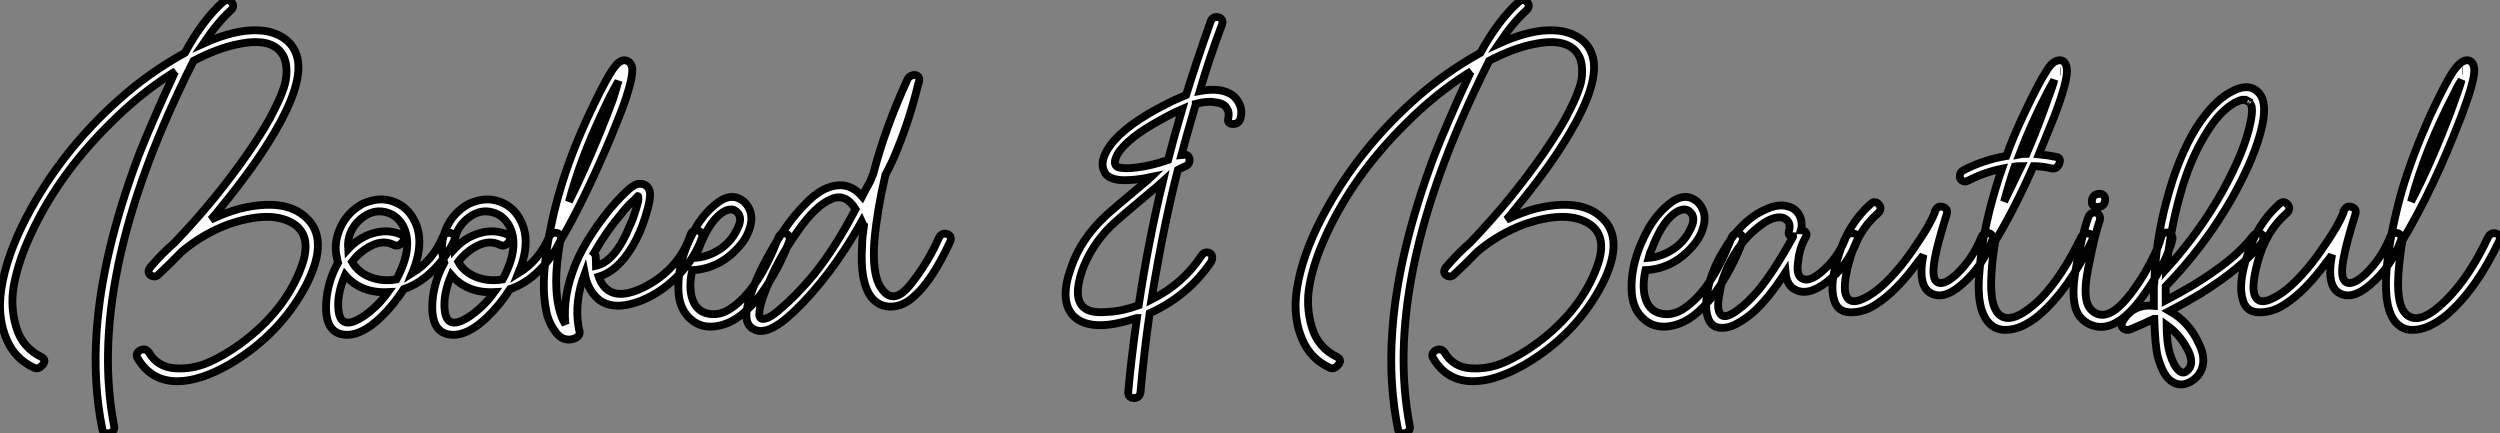
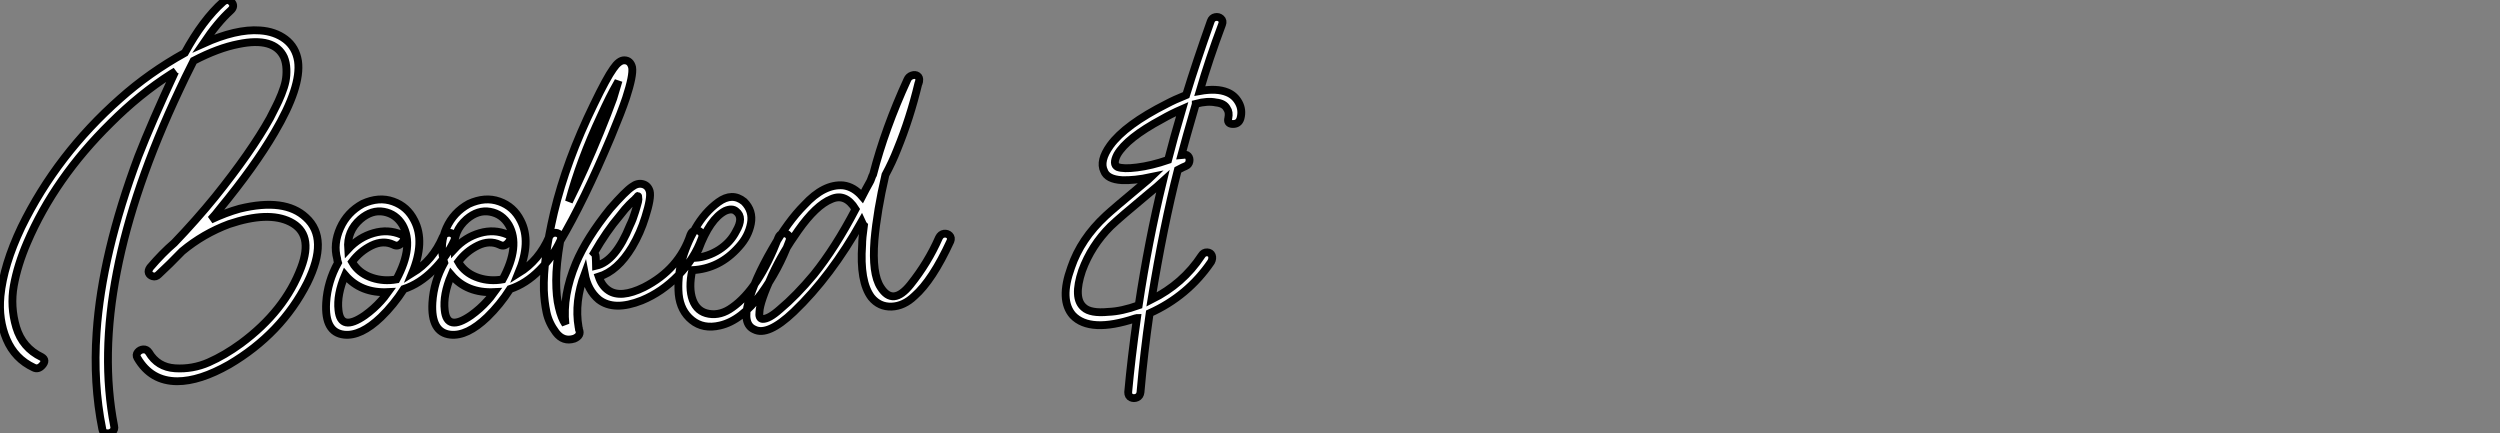
<svg xmlns="http://www.w3.org/2000/svg" viewBox="-5.039 -41.743 318.916 55.285">
  <rect x="-5.039" y="-41.743" width="318.916" height="55.285" fill="#808080" stroke="none" />
  <path d="M-4.98-3.98L-4.98-3.98Q-4.59-7.95-2.30-12.77L-2.30-12.77Q2.24-22.06 10.30-29.18L10.30-29.18Q14-32.48 18.54-35L18.54-35Q20.83-39.20 23.41-41.50L23.41-41.50Q24.02-42 24.50-41.47Q24.98-40.94 24.36-40.38L24.36-40.38Q22.74-38.92 20.89-36.18L20.89-36.18Q25.09-38.08 28.11-37.86L28.11-37.86Q30.02-37.74 31.36-36.74Q32.70-35.73 32.98-33.94L32.98-33.94Q33.43-30.69 29.96-24.81L29.96-24.81Q27.44-20.50 23.02-15.12L23.02-15.12Q22.85-14.90 22.46-14.42Q22.06-13.94 21.84-13.72L21.84-13.72Q23.74-14.62 25.54-15.12L25.54-15.12Q31.30-16.52 33.99-14L33.99-14Q36.96-11.31 34.16-5.66L34.16-5.66Q30.86 0.84 24.19 4.76L24.19 4.76Q20.44 6.89 17.58 6.89L17.58 6.89Q14.22 6.89 12.49 3.92L12.49 3.92Q12.26 3.53 12.54 3.19Q12.82 2.86 13.24 2.83Q13.66 2.80 13.94 3.19L13.94 3.19Q15.06 5.10 17.30 5.24Q19.54 5.38 21.59 4.48Q23.63 3.58 25.70 2.07L25.70 2.07Q31.30-2.07 33.38-7.62L33.38-7.62Q35-11.93 31.98-13.44L31.98-13.44Q29.18-14.84 24.19-13.16L24.19-13.16Q20.89-11.93 18.20-9.69L18.20-9.69Q16.58-8.01 15.18-6.72L15.18-6.72Q14.84-6.38 14.45-6.50Q14.06-6.61 13.94-6.92Q13.83-7.22 14.11-7.62L14.11-7.62Q15.68-9.46 17.19-10.75L17.19-10.75Q19.94-13.61 22.40-16.63L22.40-16.63Q26.99-22.34 29.40-26.66L29.40-26.66Q29.90-27.66 30.18-28.20Q30.46-28.73 30.86-29.71Q31.25-30.69 31.39-31.39Q31.53-32.09 31.50-32.93Q31.47-33.77 31.19-34.44L31.19-34.44Q29.96-37.07 25.37-36.12L25.37-36.12Q22.79-35.62 19.66-33.99L19.66-33.99Q18.42-31.53 17.86-30.30L17.86-30.30Q6.05-5.26 9.52 12.60L9.52 12.60Q9.63 13.05 9.30 13.33Q8.96 13.61 8.51 13.52Q8.06 13.44 8.01 12.99L8.01 12.99Q6.83 7.11 7.28 0.67L7.28 0.67Q7.95-9.35 12.60-21.78L12.60-21.78Q14.28-26.10 17.30-32.59L17.30-32.59L17.36-32.65Q17.25-32.59 17.08-32.48Q16.91-32.37 16.80-32.31L16.80-32.31Q12.77-29.74 9.07-26.04L9.07-26.04Q1.96-19.04-1.57-10.81L-1.57-10.81Q-2.80-7.95-3.28-5.29Q-3.75-2.63-2.97 0Q-2.18 2.63 0.28 3.81L0.28 3.81Q0.95 4.20 0.34 4.87L0.34 4.87Q-0.17 5.43-0.73 5.15L-0.73 5.15Q-3.14 4.03-4.20 1.54Q-5.26-0.95-4.98-3.98ZM38.86 0.95L38.86 0.95Q36.34 0.67 36.57-3.14L36.57-3.14Q36.74-5.82 38.08-8.23L38.08-8.23Q37.97-8.57 37.97-8.74L37.97-8.74Q37.46-10.64 38.36-12.66Q39.26-14.67 41.22-15.74L41.22-15.74Q43.29-16.69 45.11-16.04Q46.93-15.40 47.82-13.61L47.82-13.61Q49.22-10.92 47.54-6.89L47.54-6.89Q50.18-8.51 51.46-11.54L51.46-11.54Q51.69-11.98 52.11-12.04Q52.53-12.10 52.81-11.82Q53.09-11.54 52.92-11.09L52.92-11.09Q51.97-9.02 50.23-7.28Q48.50-5.54 46.48-4.87L46.48-4.87Q45.19-2.86 43.57-1.29L43.57-1.29Q40.99 1.18 38.86 0.95ZM40.94-13.78L40.94-13.78Q39.20-12.26 39.37-9.97L39.37-9.97Q40.77-11.48 42.62-12.01Q44.46-12.54 46.14-11.82L46.14-11.82Q46.82-11.48 46.26-10.81L46.26-10.81Q45.75-10.19 45.14-10.53L45.14-10.53Q43.85-11.14 42.36-10.42Q40.88-9.69 39.87-8.34L39.87-8.34Q39.93-8.23 40.01-8.12Q40.10-8.01 40.15-7.90L40.15-7.90Q40.99-6.78 42.45-6.30Q43.90-5.82 45.53-6.10L45.53-6.10Q47.82-10.36 46.31-13.05L46.31-13.05Q45.47-14.45 43.93-14.73Q42.39-15.01 40.94-13.78ZM38.98-6.66L38.98-6.66Q37.91-4.14 38.14-2.18L38.14-2.18Q38.42 0.62 41.50-1.51L41.50-1.51Q42.67-2.35 43.57-3.36L43.57-3.36Q43.90-3.70 44.46-4.48L44.46-4.48Q40.99-4.31 38.98-6.66ZM52.42 0.95L52.42 0.95Q49.90 0.67 50.12-3.14L50.12-3.14Q50.29-5.82 51.63-8.23L51.63-8.23Q51.52-8.57 51.52-8.74L51.52-8.74Q51.02-10.64 51.91-12.66Q52.81-14.67 54.77-15.74L54.77-15.74Q56.84-16.69 58.66-16.04Q60.48-15.40 61.38-13.61L61.38-13.61Q62.78-10.92 61.10-6.89L61.10-6.89Q63.73-8.51 65.02-11.54L65.02-11.54Q65.24-11.98 65.66-12.04Q66.08-12.10 66.36-11.82Q66.64-11.54 66.47-11.09L66.47-11.09Q65.52-9.02 63.78-7.28Q62.05-5.54 60.03-4.87L60.03-4.87Q58.74-2.86 57.12-1.29L57.12-1.29Q54.54 1.18 52.42 0.95ZM54.49-13.78L54.49-13.78Q52.75-12.26 52.92-9.97L52.92-9.97Q54.32-11.48 56.17-12.01Q58.02-12.54 59.70-11.82L59.70-11.82Q60.37-11.48 59.81-10.81L59.81-10.81Q59.30-10.19 58.69-10.53L58.69-10.53Q57.40-11.14 55.92-10.42Q54.43-9.69 53.42-8.34L53.42-8.34Q53.48-8.23 53.56-8.12Q53.65-8.01 53.70-7.90L53.70-7.90Q54.54-6.78 56.00-6.30Q57.46-5.82 59.08-6.10L59.08-6.10Q61.38-10.36 59.86-13.05L59.86-13.05Q59.02-14.45 57.48-14.73Q55.94-15.01 54.49-13.78ZM52.53-6.66L52.53-6.66Q51.46-4.14 51.69-2.18L51.69-2.18Q51.97 0.62 55.05-1.51L55.05-1.51Q56.22-2.35 57.12-3.36L57.12-3.36Q57.46-3.70 58.02-4.48L58.02-4.48Q54.54-4.31 52.53-6.66ZM71.34-3.53L71.34-3.53Q69.94-4.70 69.55-6.83L69.55-6.83Q68.21-3.25 68.77 0L68.77 0Q68.82 0.11 68.82 0.28L68.82 0.28Q69.16 1.06 68.21 1.46L68.21 1.46Q66.81 1.90 65.88 0.67Q64.96-0.56 64.68-1.90Q64.40-3.25 64.34-4.70L64.34-4.70Q64.23-8.62 65.63-14.62L65.63-14.62Q67.20-21.22 70.73-28.45L70.73-28.45Q72.35-31.81 73.19-32.98L73.19-32.98Q73.92-34.05 74.59-34.05L74.59-34.05Q75.38-34.05 75.60-33.15L75.60-33.15Q75.77-32.14 74.82-29.23L74.82-29.23Q74.26-27.55 72.91-24.30L72.91-24.30Q69.44-16.07 66.42-10.98L66.42-10.98L66.42-10.98Q65.91-7.95 65.91-5.99L65.91-5.99Q65.91-3.86 66.25-2.52L66.25-2.52Q66.58-1.12 67.09-0.39L67.09-0.39Q66.70-4.03 68.43-8.18L68.43-8.18Q69.78-11.37 72.80-15.12L72.80-15.12Q74.76-17.36 75.60-17.92L75.60-17.92Q76.27-18.42 76.94-18.26Q77.62-18.09 77.84-17.36L77.84-17.36Q78.06-16.52 77.28-14.06L77.28-14.06Q76.66-12.04 75.60-10.25L75.60-10.25Q73.75-7.17 71.34-6.44L71.34-6.44Q71.74-5.26 72.58-4.70L72.58-4.70Q74.14-3.64 77.11-5.10L77.11-5.10Q81.59-7.39 83.05-11.82L83.05-11.82Q83.22-12.26 83.64-12.35Q84.06-12.43 84.36-12.12Q84.67-11.82 84.50-11.37L84.50-11.37Q83.55-8.74 81.48-6.61Q79.41-4.48 76.83-3.42L76.83-3.42Q73.30-2.02 71.34-3.53ZM73.98-14.17L73.98-14.17Q72.35-12.26 70.73-9.46L70.73-9.46Q70.95-9.24 70.95-9.02L70.95-9.02Q70.95-8.85 70.98-8.46Q71.01-8.06 71.01-7.84L71.01-7.84Q73.47-8.40 75.32-12.99L75.32-12.99Q75.71-13.78 75.99-14.73L75.99-14.73Q76.05-14.90 76.16-15.29Q76.27-15.68 76.36-16.02Q76.44-16.35 76.38-16.58L76.38-16.58Q76.38-16.91 76.22-16.58L76.22-16.58Q76.05-16.46 75.94-16.30L75.94-16.30Q75.66-16.07 75.21-15.62Q74.76-15.18 73.98-14.17ZM74.03-32.70L74.03-32.70ZM71.62-26.99L71.62-26.99Q68.94-21.28 67.54-16.02L67.54-16.02Q69.55-20.05 71.51-24.86L71.51-24.86Q72.52-27.33 73.19-29.18L73.19-29.18Q73.81-31.19 73.86-31.42L73.86-31.42Q73.75-31.19 73.64-31.02L73.64-31.02Q72.74-29.46 71.62-26.99ZM89.21-10.25L89.21-10.25Q86.74-7.45 83.27-7.28L83.27-7.28Q82.77-4.98 83.33-3.47Q83.89-1.96 85.40-1.71Q86.91-1.46 88.37-2.52L88.37-2.52Q91.73-4.87 94.25-11.42L94.25-11.42Q94.42-11.87 94.84-11.96Q95.26-12.04 95.54-11.73Q95.82-11.42 95.65-10.98L95.65-10.98Q94.30-7.34 92.06-4.26L92.06-4.26Q89.54-0.84 86.80-0.22L86.80-0.22Q84.67 0.28 83.22-0.90Q81.76-2.07 81.54-4.20L81.54-4.20Q81.20-8.23 83.66-12.60L83.66-12.60Q84.84-14.67 86.60-15.96Q88.37-17.25 89.88-16.02L89.88-16.02Q91.06-14.84 90.75-13.22Q90.44-11.59 89.21-10.25ZM84.06-9.91L84.06-9.91Q83.83-9.52 83.66-8.85L83.66-8.85Q85.23-8.96 86.69-9.88Q88.14-10.81 88.87-12.26L88.87-12.26Q89.88-14 88.87-14.78L88.87-14.78Q88.37-15.23 87.47-14.84L87.47-14.84Q85.51-13.83 84.06-9.91ZM110.71-31.58L110.71-31.58Q110.88-31.98 111.30-32.12Q111.72-32.26 112.00-32.06Q112.28-31.86 112.22-31.42L112.22-31.42Q112.17-31.36 112.17-31.19L112.17-31.19Q112.17-31.14 112.11-31.08L112.11-31.08Q111.05-26.66 109.42-22.68L109.42-22.68Q108.81-21.11 107.91-19.43L107.91-19.43Q106.85-14.90 106.51-11.09L106.51-11.09Q106.18-6.83 107.30-5.10L107.30-5.10Q108.86-2.63 111.10-5.43Q113.34-8.23 114.74-11.42L114.74-11.42Q114.97-11.87 115.39-11.93Q115.81-11.98 116.09-11.70Q116.37-11.42 116.20-10.98L116.20-10.98Q113.90-5.99 111.61-3.98L111.61-3.98Q110.26-2.69 108.70-2.63Q107.13-2.58 106.12-3.81L106.12-3.81Q104.61-5.82 104.94-10.53L104.94-10.53Q104.94-11.31 105.17-12.99L105.17-12.99L105.00-13.16Q105.00-13.27 104.89-13.50L104.89-13.50Q100.97-6.50 96.21-1.96L96.21-1.96Q92.90 1.18 91.17 0.28L91.17 0.28Q89.66-0.39 90.44-3.19L90.44-3.19Q91.22-6.10 93.46-9.97L93.46-9.97Q95.48-13.50 97.55-15.57L97.55-15.57Q100.07-18.31 102.54-18.09L102.54-18.09Q103.88-17.92 104.94-16.69L104.94-16.69Q105.11-17.02 105.42-17.61Q105.73-18.20 105.90-18.48L105.90-18.48Q106.01-18.65 106.12-18.98Q106.23-19.32 106.34-19.49L106.34-19.49Q107.86-25.37 110.71-31.58ZM98.78-6.72L98.78-6.72Q101.53-10.14 104.10-15.06L104.10-15.06Q102.82-17.14 101.02-16.35L101.02-16.35Q99.06-15.57 96.77-12.32L96.77-12.32Q94.81-9.58 93.46-6.66L93.46-6.66Q91.90-3.25 91.84-1.96L91.84-1.96Q91.73-1.12 92.23-1.06L92.23-1.06Q93.02-1.01 94.47-2.30L94.47-2.30Q96.54-4.03 98.78-6.72Z" fill="white" stroke="black" transform="scale(1,1)" />
  <path d="M149.41-39.03L149.41-39.03Q149.57-39.48 149.99-39.56Q150.41-39.65 150.72-39.37Q151.03-39.09 150.86-38.64L150.86-38.64Q149.18-34.16 148.01-30.13L148.01-30.13Q150.19-30.52 151.53-29.96L151.53-29.96Q152.49-29.57 152.99-28.64Q153.49-27.72 153.21-26.66L153.21-26.66Q152.99-25.87 152.15-25.93L152.15-25.93Q151.48-25.98 151.65-26.66L151.65-26.66Q151.81-27.44 151.48-27.89L151.48-27.89Q151.14-28.56 150.08-28.67L150.08-28.67Q149.01-28.90 147.50-28.50L147.50-28.50Q147.50-28.45 147.50-28.34L147.50-28.34L147.45-28.28Q146.21-24.02 145.65-21.90L145.65-21.90Q145.71-21.90 145.82-21.95L145.82-21.95Q146.27-22.12 146.52-21.84Q146.77-21.56 146.69-21.14Q146.61-20.72 146.21-20.55L146.21-20.55Q146.05-20.50 145.88-20.41Q145.71-20.33 145.51-20.22Q145.32-20.10 145.21-20.05L145.21-20.05Q143.36-12.82 141.85-3.53L141.85-3.53Q145.88-5.54 148.23-9.13L148.23-9.13Q148.51-9.58 148.96-9.55Q149.41-9.52 149.55-9.16Q149.69-8.79 149.46-8.34L149.46-8.34Q146.49-3.98 141.62-1.79L141.62-1.79Q140.89 3.25 140.45 8.29L140.45 8.29Q140.39 8.79 140.00 8.96Q139.61 9.13 139.24 8.96Q138.88 8.79 138.88 8.29L138.88 8.29Q139.27 3.98 140.00-1.18L140.00-1.18Q139.94-1.18 139.89-1.12L139.89-1.12L139.77-1.12Q134.01 0.78 131.82-1.51L131.82-1.51Q130.09-3.47 131.60-7.62L131.60-7.62Q132.83-11.26 136.02-14.22L136.02-14.22Q136.86-15.01 140.89-18.37L140.89-18.37Q141.45-18.82 141.79-19.15L141.79-19.15Q139.66-18.70 138.09-18.76L138.09-18.76Q136.19-18.87 135.80-19.94L135.80-19.94Q135.18-21.22 136.58-23.18L136.58-23.18Q138.49-25.82 143.81-28.50L143.81-28.50Q144.76-29.01 146.27-29.62L146.27-29.62Q147.56-33.82 149.41-39.03ZM140.22-2.80L140.22-2.80Q141.45-10.98 143.30-18.59L143.30-18.59Q142.69-18.03 141.45-17.02L141.45-17.02Q137.81-14 136.64-12.88L136.64-12.88Q134.17-10.42 133.00-7.22L133.00-7.22Q131.82-3.70 133.22-2.52L133.22-2.52Q134.06-1.74 136.36-1.96L136.36-1.96Q138.04-2.02 140.22-2.80ZM143.97-21.34L143.97-21.34Q144.65-24.02 145.77-27.83L145.77-27.83Q144.37-27.22 143.19-26.54L143.19-26.54Q138.71-24.14 137.48-22.01L137.48-22.01Q136.86-20.78 137.53-20.44L137.53-20.44Q138.26-20.16 140.00-20.38L140.00-20.38Q141.85-20.61 143.97-21.34Z" fill="white" stroke="black" transform="scale(1,1)" />
-   <path d="M160.29-3.98L160.29-3.98Q160.69-7.95 162.98-12.77L162.98-12.77Q167.52-22.06 175.58-29.18L175.58-29.18Q179.28-32.48 183.81-35L183.81-35Q186.11-39.20 188.69-41.50L188.69-41.50Q189.30-42 189.78-41.47Q190.25-40.94 189.64-40.38L189.64-40.38Q188.01-38.92 186.17-36.18L186.17-36.18Q190.37-38.08 193.39-37.86L193.39-37.86Q195.29-37.74 196.64-36.74Q197.98-35.73 198.26-33.94L198.26-33.94Q198.71-30.69 195.24-24.81L195.24-24.81Q192.72-20.50 188.29-15.12L188.29-15.12Q188.13-14.90 187.73-14.42Q187.34-13.94 187.12-13.72L187.12-13.72Q189.02-14.62 190.81-15.12L190.81-15.12Q196.58-16.52 199.27-14L199.27-14Q202.24-11.31 199.44-5.66L199.44-5.66Q196.13 0.84 189.47 4.76L189.47 4.76Q185.72 6.89 182.86 6.89L182.86 6.89Q179.50 6.89 177.77 3.92L177.77 3.92Q177.54 3.53 177.82 3.19Q178.10 2.86 178.52 2.83Q178.94 2.80 179.22 3.19L179.22 3.19Q180.34 5.10 182.58 5.24Q184.82 5.38 186.87 4.48Q188.91 3.58 190.98 2.07L190.98 2.07Q196.58-2.07 198.65-7.62L198.65-7.62Q200.28-11.93 197.25-13.44L197.25-13.44Q194.45-14.84 189.47-13.16L189.47-13.16Q186.17-11.93 183.48-9.69L183.48-9.69Q181.85-8.01 180.45-6.72L180.45-6.72Q180.12-6.38 179.73-6.50Q179.33-6.61 179.22-6.92Q179.11-7.22 179.39-7.62L179.39-7.62Q180.96-9.46 182.47-10.75L182.47-10.75Q185.21-13.61 187.68-16.63L187.68-16.63Q192.27-22.34 194.68-26.66L194.68-26.66Q195.18-27.66 195.46-28.20Q195.74-28.73 196.13-29.71Q196.53-30.69 196.67-31.39Q196.81-32.09 196.78-32.93Q196.75-33.77 196.47-34.44L196.47-34.44Q195.24-37.07 190.65-36.12L190.65-36.12Q188.07-35.62 184.93-33.99L184.93-33.99Q183.70-31.53 183.14-30.30L183.14-30.30Q171.33-5.26 174.80 12.60L174.80 12.60Q174.91 13.05 174.57 13.33Q174.24 13.61 173.79 13.52Q173.34 13.44 173.29 12.99L173.29 12.99Q172.11 7.11 172.56 0.67L172.56 0.67Q173.23-9.35 177.88-21.78L177.88-21.78Q179.56-26.10 182.58-32.59L182.58-32.59L182.64-32.65Q182.53-32.59 182.36-32.48Q182.19-32.37 182.08-32.31L182.08-32.31Q178.05-29.74 174.35-26.04L174.35-26.04Q167.24-19.04 163.71-10.81L163.71-10.81Q162.48-7.95 162.00-5.29Q161.53-2.63 162.31 0Q163.09 2.63 165.56 3.81L165.56 3.81Q166.23 4.20 165.61 4.87L165.61 4.87Q165.11 5.43 164.55 5.15L164.55 5.15Q162.14 4.03 161.08 1.54Q160.01-0.95 160.29-3.98ZM210.81-10.25L210.81-10.25Q208.34-7.45 204.87-7.28L204.87-7.28Q204.37-4.98 204.93-3.47Q205.49-1.96 207.00-1.71Q208.51-1.46 209.97-2.52L209.97-2.52Q213.33-4.87 215.85-11.42L215.85-11.42Q216.01-11.87 216.43-11.96Q216.85-12.04 217.13-11.73Q217.41-11.42 217.25-10.98L217.25-10.98Q215.90-7.34 213.66-4.26L213.66-4.26Q211.14-0.84 208.40-0.22L208.40-0.22Q206.27 0.28 204.81-0.90Q203.36-2.07 203.13-4.20L203.13-4.20Q202.80-8.23 205.26-12.60L205.26-12.60Q206.44-14.67 208.20-15.96Q209.97-17.25 211.48-16.02L211.48-16.02Q212.65-14.84 212.35-13.22Q212.04-11.59 210.81-10.25ZM205.65-9.91L205.65-9.91Q205.43-9.52 205.26-8.85L205.26-8.85Q206.83-8.96 208.29-9.88Q209.74-10.81 210.47-12.26L210.47-12.26Q211.48-14 210.47-14.78L210.47-14.78Q209.97-15.23 209.07-14.84L209.07-14.84Q207.11-13.83 205.65-9.91ZM223.07-15.40L223.07-15.40Q224.02-15.18 224.50-14.28Q224.97-13.38 224.69-12.38L224.69-12.38Q225.09-12.38 225.31-12.12Q225.53-11.87 225.31-11.48L225.31-11.48Q224.53-10.14 224.36-8.51L224.36-8.51Q224.02-6.50 224.97-6.16L224.97-6.16Q226.04-5.71 228.05-7.73L228.05-7.73Q229.62-9.30 230.41-11.42L230.41-11.42Q230.80-12.21 231.53-11.93L231.53-11.93Q232.14-11.70 231.86-11.03L231.86-11.03Q230.69-8.06 228.61-6.27L228.61-6.27Q226.04-4.03 224.30-4.65L224.30-4.65Q222.90-5.10 222.73-7L222.73-7Q220.49-3.53 218.48-1.79L218.48-1.79Q217.47-0.95 216.41-0.39Q215.34 0.17 214.28 0.06Q213.21-0.06 212.82-1.29L212.82-1.29Q212.32-2.74 212.99-5.60L212.99-5.60Q213.61-7.78 214.73-9.58L214.73-9.58Q217.02-13.66 220.27-15.06L220.27-15.06Q221.89-15.79 223.07-15.40ZM223.69-11.54L223.69-11.54L223.69-11.59Q222.96-11.59 223.18-12.32L223.18-12.32Q223.41-13.16 222.93-13.64Q222.45-14.11 221.67-14L221.67-14Q220.55-13.83 219.26-12.77L219.26-12.77Q216.85-10.92 215.34-7.67L215.34-7.67Q214.56-6.05 214.33-4.37L214.33-4.37Q213.83-2.02 214.61-1.51L214.61-1.51Q215.23-1.12 216.69-2.24L216.69-2.24Q217.81-3.02 219.26-4.70L219.26-4.70Q221.33-7.22 223.69-11.54ZM234.27-2.91L234.27-2.91Q232.76-1.90 231.08-1.90Q229.40-1.90 228.95-3.42L228.95-3.42Q228.28-5.49 229.51-9.18L229.51-9.18Q230.74-13.16 233.54-15.68L233.54-15.68Q234.16-16.24 234.63-15.68Q235.11-15.12 234.55-14.56L234.55-14.56Q231.86-12.26 230.80-8.18L230.80-8.18Q229.96-5.04 230.52-3.92Q231.08-2.80 232.87-3.75L232.87-3.75Q233.93-4.26 235.17-5.38L235.17-5.38Q237.35-7.39 239.42-10.53L239.42-10.53Q241.10-12.94 241.77-14.62L241.77-14.62Q241.77-14.67 241.77-14.78L241.77-14.78L241.83-14.84L241.83-14.84Q242.11-15.57 242.81-15.34Q243.51-15.12 243.29-14.39L243.29-14.39Q242.17-10.81 241.83-9.02L241.83-9.02Q241.33-6.50 241.94-5.88L241.94-5.88Q242.73-5.10 244.57-6.78L244.57-6.78Q246.65-8.79 247.71-11.48L247.71-11.48Q247.88-11.93 248.30-12.01Q248.72-12.10 249.00-11.82Q249.28-11.54 249.11-11.09L249.11-11.09Q247.82-7.67 245.19-5.43L245.19-5.43Q242.73-3.30 241.05-4.48L241.05-4.48Q239.81-5.38 240.15-8.23L240.15-8.23L240.32-9.24Q240.15-8.96 239.59-8.29L239.59-8.29Q236.90-4.59 234.27-2.91ZM258.63-32.76L258.63-32.76Q258.69-31.30 257.06-26.99L257.06-26.99Q255.72-23.74 255.05-22.06L255.05-22.06Q256.17-21.95 257.23-21.73L257.23-21.73Q257.96-21.62 257.65-20.86Q257.34-20.10 256.61-20.27L256.61-20.27Q255.38-20.55 254.37-20.55L254.37-20.55Q251.91-15.01 249.50-11.03L249.50-11.03Q249.11-8.85 249.00-6.72L249.00-6.72Q248.72-2.13 250.40-1.34L250.40-1.34Q252.02-0.56 255.16-3.53L255.16-3.53Q257.90-6.27 260.42-11.42L260.42-11.42Q260.76-12.15 261.49-11.93L261.49-11.93Q262.16-11.70 261.82-11.03L261.82-11.03Q258.85-4.76 255.05-1.51L255.05-1.51Q254.04-0.67 252.97-0.17Q251.91 0.34 250.73 0.34Q249.56 0.34 248.72-0.50L248.72-0.50Q246.98-2.30 247.49-7.28L247.49-7.28Q247.82-11.93 249.45-17.42L249.45-17.42Q250.01-19.32 250.34-20.22L250.34-20.22Q248.10-19.77 246.03-18.70L246.03-18.70Q245.58-18.48 245.25-18.70Q244.91-18.93 244.97-19.38Q245.02-19.82 245.47-20.05L245.47-20.05Q248.10-21.39 250.90-21.84L250.90-21.84Q251.69-24.08 253.03-26.94L253.03-26.94Q254.99-31.14 256.00-32.65L256.00-32.65Q256.78-33.99 257.62-34.05L257.62-34.05Q258.13-34.10 258.38-33.71Q258.63-33.32 258.63-32.76ZM257.79-32.65L257.85-32.65L257.79-32.65ZM257.12-32.70L257.12-32.70ZM250.62-16.02L250.62-16.02L252.81-20.55Q252.25-20.55 251.97-20.50L251.97-20.50Q251.24-18.37 250.62-16.02ZM255.66-27.61L255.66-27.61Q256.95-31.08 257.01-31.53L257.01-31.53L256.17-30.02Q254.04-25.93 252.58-22.06L252.58-22.06Q252.86-22.12 253.48-22.12L253.48-22.12Q254.60-24.70 255.66-27.61ZM270.67-11.54L270.67-11.54Q270.78-11.98 271.20-12.07Q271.62-12.15 271.90-11.84Q272.18-11.54 272.07-11.09L272.07-11.09Q271.29-8.29 268.93-4.82L268.93-4.82Q266.64-1.34 264.51-0.39L264.51-0.39Q263.22 0.17 262.07-0.17Q260.93-0.50 260.20-1.46L260.20-1.46Q258.97-3.19 259.81-7.67L259.81-7.67Q260.53-11.70 261.37-14.06L261.37-14.06Q261.54-14.50 261.96-14.62Q262.38-14.73 262.66-14.42Q262.94-14.11 262.83-13.66L262.83-13.66Q262.16-11.76 261.32-7.39L261.32-7.39Q260.53-3.47 261.71-2.24L261.71-2.24Q263.05-0.90 264.90-2.30L264.90-2.30Q266.53-3.58 268.54-6.89L268.54-6.89Q270.17-9.69 270.67-11.54ZM263.50-16.18Q263.39-15.34 262.55-15.34Q261.71-15.34 261.82-16.18Q261.93-17.02 262.83-17.02L262.83-17.02Q263.17-17.02 263.36-16.77Q263.56-16.52 263.50-16.18L263.50-16.18ZM269.77-5.60L269.77-5.60Q269.94-10.98 271.34-16.13L271.34-16.13Q272.80-21.67 275.15-25.48L275.15-25.48Q277.28-28.78 279.46-29.96L279.46-29.96Q281.70-31.25 282.99-30.02L282.99-30.02Q284.22-28.90 283.55-25.76L283.55-25.76Q282.71-21.84 279.69-16.46L279.69-16.46Q276.21-10.36 271.23-5.21L271.23-5.21L271.23-4.31L271.23-3.42Q273.13-4.42 274.65-5.32L274.65-5.32Q280.08-8.62 282.32-11.59L282.32-11.59Q282.65-12.04 283.07-12.01Q283.49-11.98 283.63-11.65Q283.77-11.31 283.55-10.86L283.55-10.86Q281.20-7.73 275.65-4.26L275.65-4.26Q273.58-3.02 271.73-2.07L271.73-2.07Q274.20-0.67 275.43 2.02L275.43 2.02Q276.61 4.31 275.49 5.99L275.49 5.99Q274.87 6.83 273.92 7.17Q272.97 7.50 272.13 7L272.13 7Q270.95 6.38 270.22 3.75L270.22 3.75Q269.89 2.46 269.77-1.06L269.77-1.06L269.72-1.06Q268.21-0.34 266.69 0.28L266.69 0.28Q266.19 0.45 265.83 0.17Q265.46-0.11 265.69-0.62L265.69-0.62Q266.30-1.85 267.48-2.41L267.48-2.41Q268.43-2.86 269.72-2.74L269.72-2.74L269.72-5.21Q269.72-5.43 269.77-5.60ZM273.81 2.46L273.81 2.46Q272.91 0.84 271.34-0.28L271.34-0.28Q271.34 0.39 271.45 1.74L271.45 1.74Q271.62 3.36 272.29 4.70L272.29 4.70Q273.25 6.44 274.14 5.38L274.14 5.38Q274.98 4.42 273.81 2.46ZM273.08-16.91L273.08-16.91Q271.79-12.38 271.34-7.45L271.34-7.45Q275.54-12.10 278.45-17.30L278.45-17.30Q281.31-22.46 282.04-26.10L282.04-26.10Q282.32-27.38 282.21-28.11L282.21-28.11L282.15-28.28Q282.09-28.45 281.98-28.56L281.98-28.56Q282.04-28.50 281.93-28.73L281.93-28.73L281.81-28.78L281.81-28.78Q281.81-28.84 281.65-28.90L281.65-28.90L281.42-29.01L281.37-29.01L281.25-29.01L281.03-29.01Q280.97-28.95 280.75-28.95L280.75-28.95L280.47-28.84Q280.02-28.67 279.74-28.45L279.74-28.45Q277.95-27.33 276.38-24.70L276.38-24.70Q274.31-21.39 273.08-16.91ZM286.41-2.91L286.41-2.91Q284.89-1.90 283.21-1.90Q281.53-1.90 281.09-3.42L281.09-3.42Q280.41-5.49 281.65-9.18L281.65-9.18Q282.88-13.16 285.68-15.68L285.68-15.68Q286.29-16.24 286.77-15.68Q287.25-15.12 286.69-14.56L286.69-14.56Q284.00-12.26 282.93-8.18L282.93-8.18Q282.09-5.04 282.65-3.92Q283.21-2.80 285.01-3.75L285.01-3.75Q286.07-4.26 287.30-5.38L287.30-5.38Q289.49-7.39 291.56-10.53L291.56-10.53Q293.24-12.94 293.91-14.62L293.91-14.62Q293.91-14.67 293.91-14.78L293.91-14.78L293.97-14.84L293.97-14.84Q294.25-15.57 294.95-15.34Q295.65-15.12 295.42-14.39L295.42-14.39Q294.30-10.81 293.97-9.02L293.97-9.02Q293.46-6.50 294.08-5.88L294.08-5.88Q294.86-5.10 296.71-6.78L296.71-6.78Q298.78-8.79 299.85-11.48L299.85-11.48Q300.01-11.93 300.43-12.01Q300.85-12.10 301.13-11.82Q301.41-11.54 301.25-11.09L301.25-11.09Q299.96-7.67 297.33-5.43L297.33-5.43Q294.86-3.30 293.18-4.48L293.18-4.48Q291.95-5.38 292.29-8.23L292.29-8.23L292.45-9.24Q292.29-8.96 291.73-8.29L291.73-8.29Q289.04-4.59 286.41-2.91ZM301.41-11.03L301.41-11.03Q301.08-8.90 300.91-6.72L300.91-6.72Q300.63-2.18 302.37-1.34L302.37-1.34Q304.05-0.50 307.07-3.53L307.07-3.53Q309.98-6.44 312.33-11.42L312.33-11.42Q312.73-12.21 313.45-11.93L313.45-11.93Q314.07-11.70 313.79-11.03L313.79-11.03Q310.82-4.76 307.01-1.51L307.01-1.51Q305.95-0.67 304.89-0.17Q303.82 0.34 302.67 0.34Q301.53 0.34 300.69-0.50L300.69-0.50Q299.01-2.24 299.40-7.28L299.40-7.28Q299.79-11.82 301.36-17.42L301.36-17.42Q302.65-21.78 304.94-26.94L304.94-26.94Q306.90-31.14 307.91-32.65L307.91-32.65Q308.86-33.99 309.59-34.05L309.59-34.05Q310.09-34.10 310.35-33.71Q310.60-33.32 310.60-32.76L310.60-32.76Q310.60-31.30 308.97-26.99L308.97-26.99Q305.39-17.64 301.41-11.03ZM309.76-32.65L309.76-32.65ZM309.03-32.70L309.09-32.70L309.03-32.70ZM308.13-30.02L308.13-30.02Q304.33-22.79 302.53-16.02L302.53-16.02Q305.05-20.83 307.63-27.61L307.63-27.61Q308.86-30.97 308.97-31.53L308.97-31.53Q308.47-30.80 308.13-30.02Z" fill="white" stroke="black" transform="scale(1,1)" />
</svg>